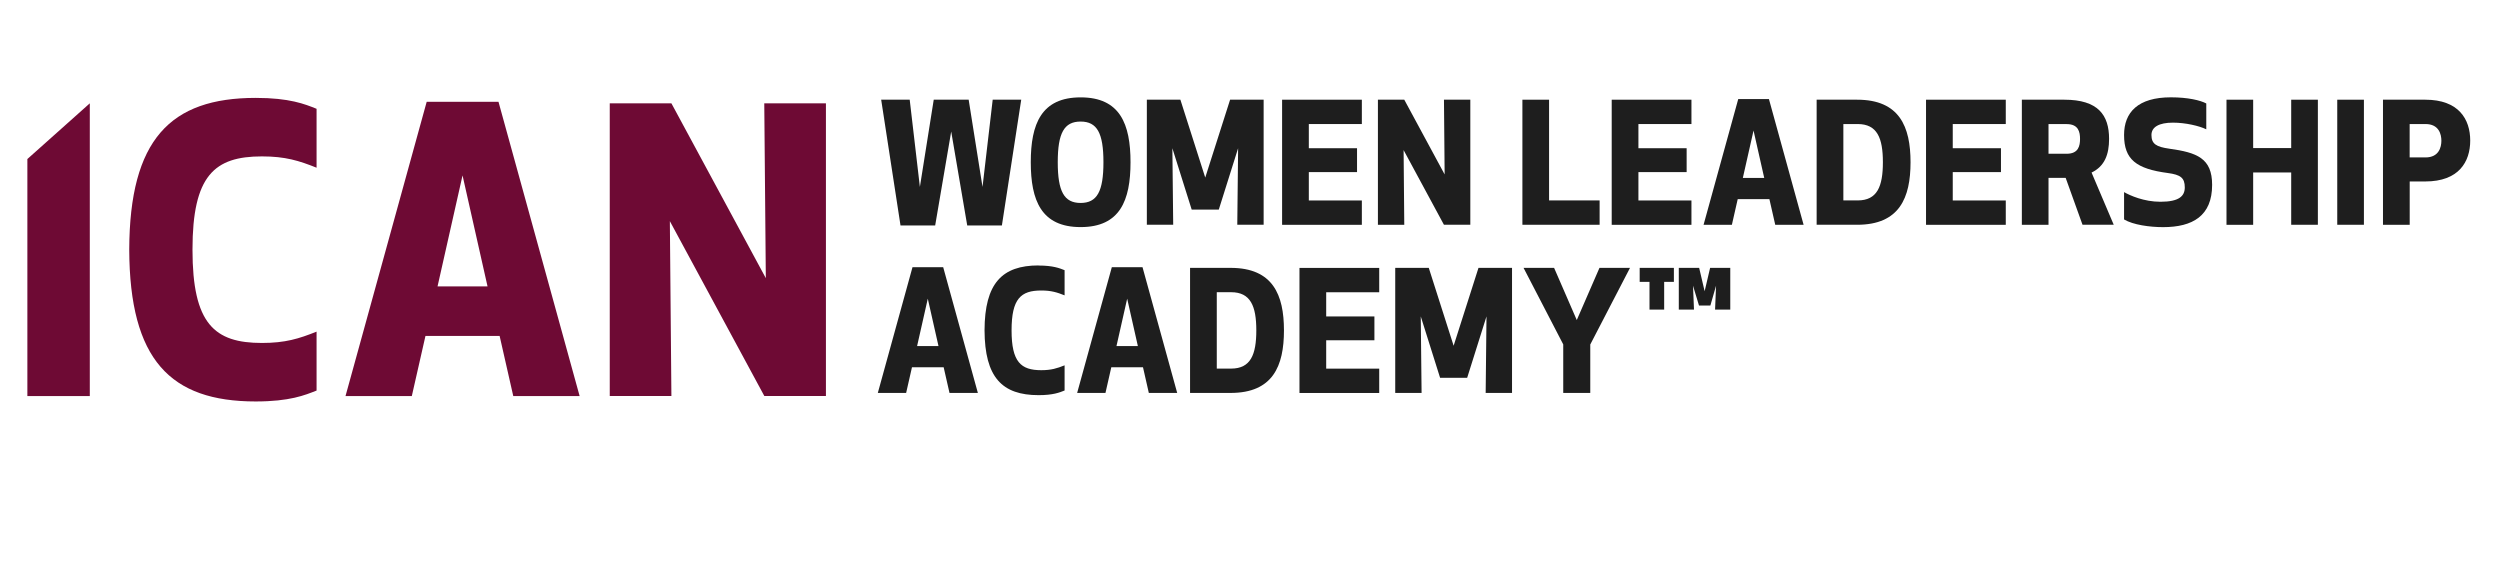
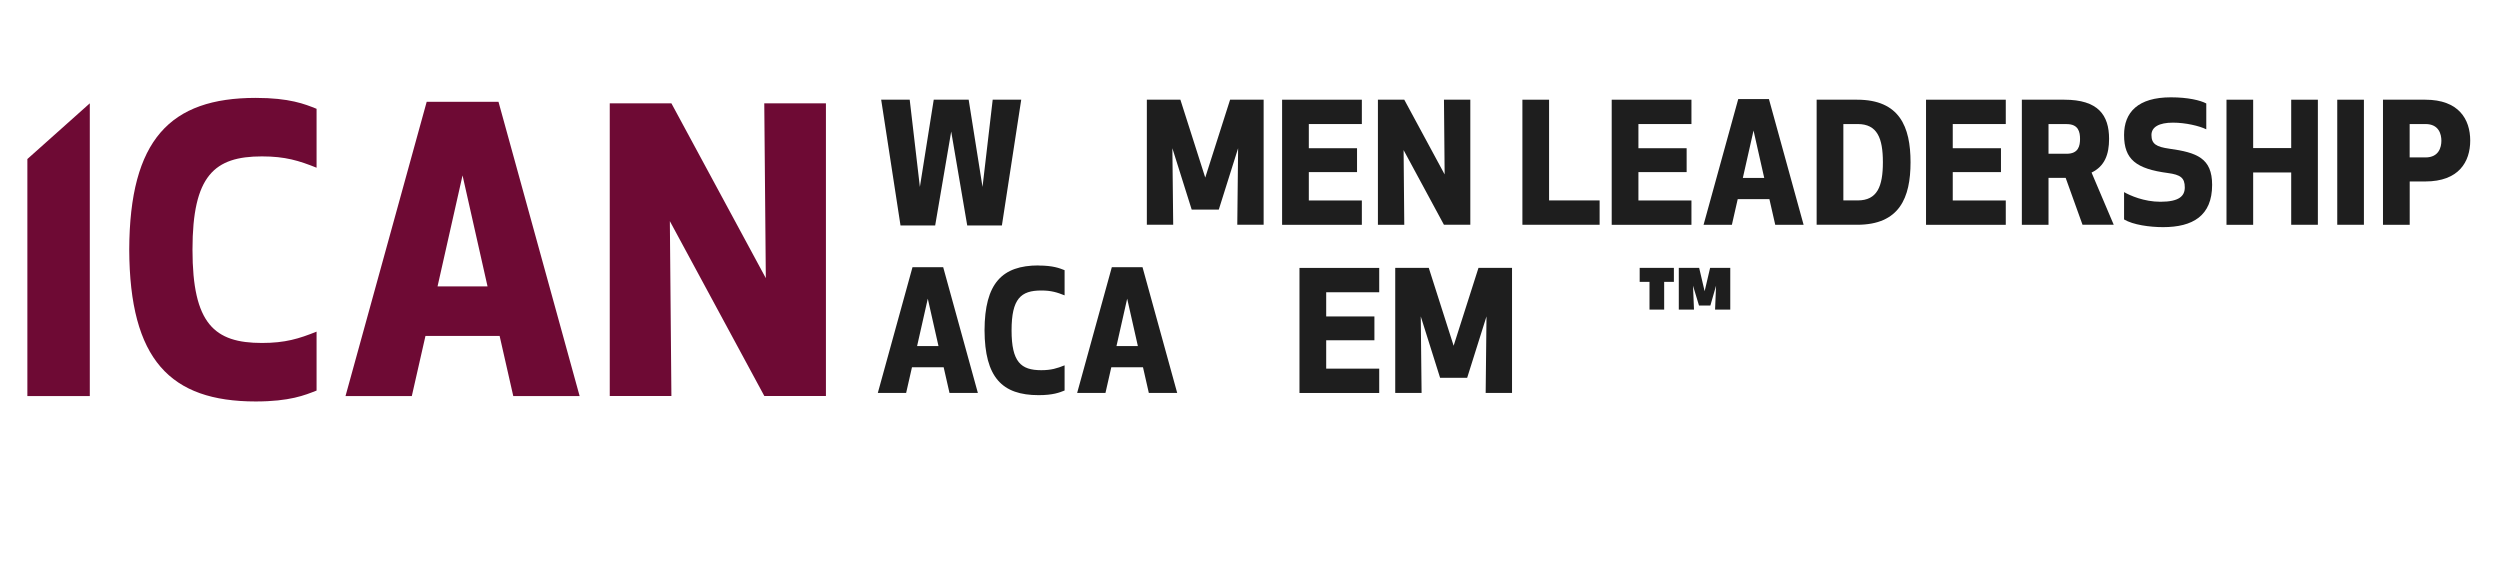
<svg xmlns="http://www.w3.org/2000/svg" width="822" height="190" viewBox="0 0 822 190" fill="none">
  <path d="M318.498 32.781L323.052 61.464L326.4 32.781H335.779L329.424 74.123H318.023L312.755 43.248L307.487 74.123H296.086L289.73 32.781H299.11L302.458 61.464L307.012 32.781H318.532H318.498Z" fill="#1E1E1E" />
-   <path d="M338.92 53.341C338.92 40.784 342.369 32.016 355.317 32.016C368.266 32.016 371.715 40.784 371.715 53.341C371.715 65.899 368.266 74.667 355.317 74.667C342.369 74.667 338.92 65.899 338.92 53.341ZM347.79 53.341C347.79 62.942 349.88 66.731 355.3 66.731C360.721 66.731 362.811 62.942 362.811 53.341C362.811 43.741 360.721 39.968 355.3 39.968C349.88 39.968 347.79 43.758 347.79 53.341Z" fill="#1E1E1E" />
  <path d="M400.718 68.924H391.831L385.476 48.737L385.748 73.903H377.082V32.781H388.11L396.283 58.389L404.457 32.781H415.484V73.903H406.818L407.09 48.737L400.735 68.924H400.718Z" fill="#1E1E1E" />
  <path d="M446.193 56.587H430.34V65.916H447.774V73.919H421.555V32.781H447.774V40.785H430.34V48.737H446.193V56.587Z" fill="#1E1E1E" />
  <path d="M474.775 73.919L461.504 49.349L461.725 73.919H453.059V32.781H461.725L474.996 57.352L474.775 32.781H483.441V73.903H474.775V73.919Z" fill="#1E1E1E" />
  <path d="M509.334 65.899H525.953V73.903H500.566V32.781H509.334V65.899Z" fill="#1E1E1E" />
  <path d="M554.566 56.587H538.713V65.916H556.147V73.919H529.928V32.781H556.147V40.785H538.713V48.737H554.566V56.587Z" fill="#1E1E1E" />
  <path d="M560.13 73.919L571.532 32.577H581.625L593.027 73.919H583.699L581.778 65.474H571.362L569.442 73.919H560.113H560.13ZM573.061 58.507H580.079L576.562 42.925L573.044 58.507H573.061Z" fill="#1E1E1E" />
  <path d="M597.311 73.919V32.781H610.632C624.566 32.781 628.185 41.668 628.185 53.342C628.185 65.016 624.566 73.903 610.632 73.903H597.311V73.919ZM606.096 65.899H610.819C617.242 65.899 619.095 61.294 619.095 53.342C619.095 45.389 617.225 40.785 610.819 40.785H606.096V65.899Z" fill="#1E1E1E" />
  <path d="M657.918 56.587H642.064V65.916H659.498V73.919H633.279V32.781H659.498V40.785H642.064V48.737H657.918V56.587Z" fill="#1E1E1E" />
  <path d="M673.551 73.919H664.783V32.781H678.768C689.847 32.781 693.466 37.828 693.466 45.661C693.466 50.759 692.039 54.65 687.706 56.74L694.995 73.903H684.732L679.193 58.49H673.551V73.903V73.919ZM673.551 50.555H679.532C683.424 50.555 683.916 47.921 683.916 45.678C683.916 43.435 683.424 40.802 679.532 40.802H673.551V50.555Z" fill="#1E1E1E" />
  <path d="M727.347 60.802C727.347 70.997 720.924 74.684 711.222 74.684C706.787 74.684 701.349 73.92 698.393 72.153V63.164C700.313 64.268 704.918 66.341 710.355 66.341C716.557 66.341 718.358 64.421 718.358 61.617C718.358 58.491 716.982 57.454 712.819 56.894C702.403 55.517 698.393 52.459 698.393 44.387C698.393 36.928 702.947 32 713.805 32C719.395 32 723.507 32.986 725.427 34.022V42.518C723.184 41.414 718.63 40.326 714.467 40.326C709.913 40.326 707.398 41.754 707.398 44.387C707.398 47.344 708.996 48.279 713.261 48.89C722.369 50.148 727.347 52.017 727.347 60.785V60.802Z" fill="#1E1E1E" />
  <path d="M753.347 73.919V56.706H740.84V73.919H732.072V32.781H740.84V48.686H753.347V32.781H762.115V73.903H753.347V73.919Z" fill="#1E1E1E" />
  <path d="M768.488 73.919V32.781H777.256V73.903H768.488V73.919Z" fill="#1E1E1E" />
  <path d="M792.293 73.919H783.525V32.781H797.459C808.419 32.781 812.208 39.204 812.208 46.222C812.208 53.24 808.419 59.663 797.459 59.663H792.31V73.919H792.293ZM792.293 51.762H797.51C801.894 51.762 802.727 48.414 802.727 46.273C802.727 44.132 801.911 40.785 797.51 40.785H792.293V51.745V51.762Z" fill="#1E1E1E" />
  <path d="M288.626 129.197L300.028 87.855H310.122L321.523 129.197H312.195L310.274 120.751H299.858L297.938 129.197H288.609H288.626ZM301.557 113.785H308.575L305.058 98.203L301.54 113.785H301.557Z" fill="#1E1E1E" />
  <path d="M341.491 87.309C346.265 87.309 348.406 88.193 350.038 88.839V97.114C347.574 96.128 345.654 95.517 342.357 95.517C335.662 95.517 332.604 98.201 332.604 108.618C332.604 119.034 335.679 121.719 342.357 121.719C345.654 121.719 347.574 121.107 350.038 120.121V128.397C348.39 129.059 346.248 129.926 341.491 129.926C329.477 129.926 323.785 124.064 323.717 108.601C323.768 93.138 329.477 87.275 341.491 87.275V87.309Z" fill="#1E1E1E" />
  <path d="M354.165 129.197L365.567 87.855H375.661L387.062 129.197H377.734L375.814 120.751H365.397L363.477 129.197H354.148H354.165ZM367.114 113.785H374.131L370.614 98.203L367.097 113.785H367.114Z" fill="#1E1E1E" />
-   <path d="M391.291 129.196V88.075H404.613C418.547 88.075 422.166 96.962 422.166 108.635C422.166 120.309 418.547 129.196 404.613 129.196H391.291ZM400.076 121.193H404.8C411.223 121.193 413.075 116.588 413.075 108.635C413.075 100.683 411.206 96.078 404.8 96.078H400.076V121.193Z" fill="#1E1E1E" />
  <path d="M451.906 111.88H436.053V121.209H453.487V129.212H427.268V88.091H453.487V96.094H436.053V104.047H451.906V111.897V111.88Z" fill="#1E1E1E" />
  <path d="M482.388 124.217H473.501L467.146 104.03L467.418 129.196H458.752V88.075H469.78L477.953 113.682L486.126 88.075H497.154V129.196H488.488L488.76 104.03L482.405 124.217H482.388Z" fill="#1E1E1E" />
-   <path d="M522.88 113.24V129.196H513.993V113.24L500.943 88.075H510.986L518.445 105.237L525.905 88.075H535.947L522.897 113.24H522.88Z" fill="#1E1E1E" />
  <path d="M547.179 92.68V101.787H542.354V92.68H539.125V88.075H550.374V92.68H547.196H547.179ZM562.421 100.462H558.632L556.661 93.937L556.984 101.787H551.988V88.075H558.683L560.484 95.755L562.285 88.075H568.912V101.787H563.917L564.24 93.937L562.37 100.462H562.421Z" fill="#1E1E1E" />
  <path d="M271.564 130.216V33.972H251.292L251.802 91.456L220.757 33.972H200.486V130.199H220.757L220.248 72.714L251.309 130.199H271.581L271.564 130.216ZM152.092 57.71L160.299 94.158H143.867L152.075 57.71H152.092ZM135.405 130.216L139.891 110.454H164.275L168.761 130.216H190.579L163.901 33.462H140.299L113.604 130.216H135.422H135.405ZM42.492 82.094C42.628 118.27 55.967 132 84.072 132C95.236 132 100.231 129.944 104.089 128.415V109.043C98.311 111.354 93.825 112.765 86.128 112.765C70.478 112.765 63.29 106.478 63.29 82.094C63.29 57.71 70.478 51.423 86.128 51.423C93.825 51.423 98.311 52.833 104.089 55.144V35.773C100.231 34.227 95.236 32.188 84.072 32.188C55.967 32.188 42.611 45.917 42.492 82.094ZM29.527 130.216V33.972L9 52.289V130.216H29.527Z" fill="#6E0A34" />
</svg>